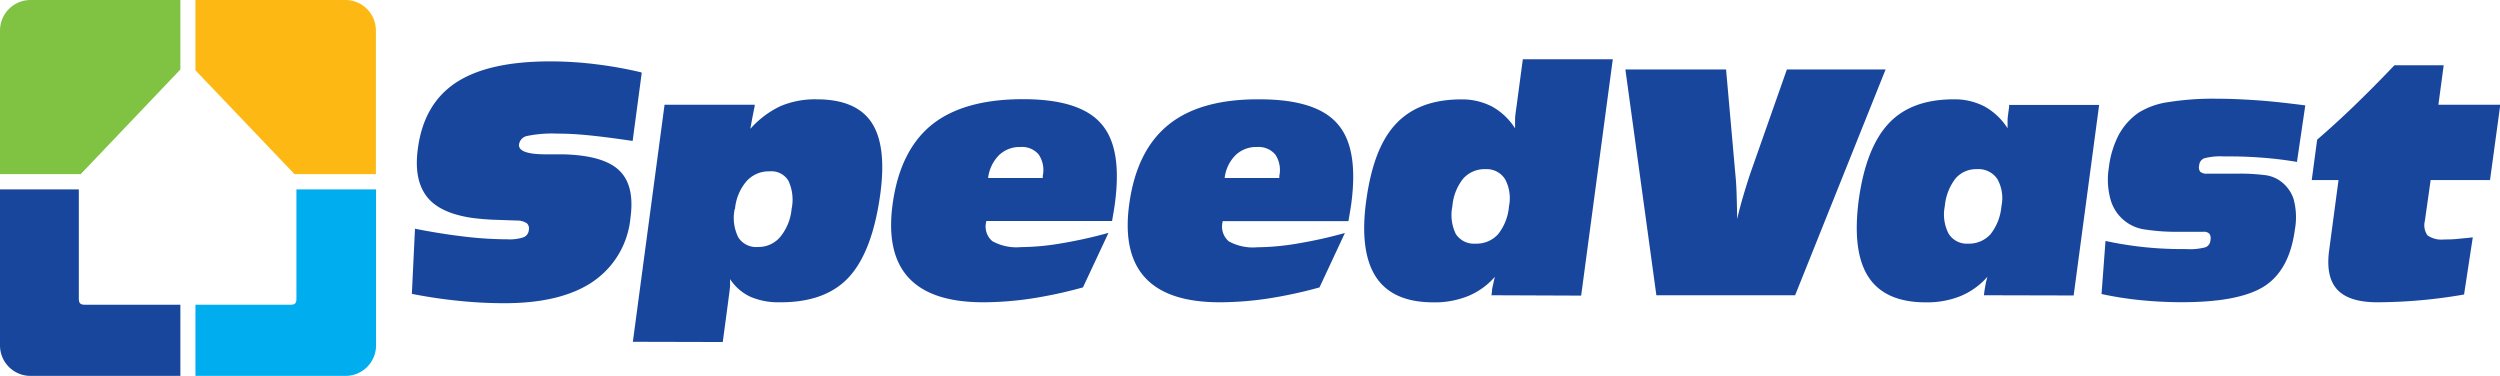
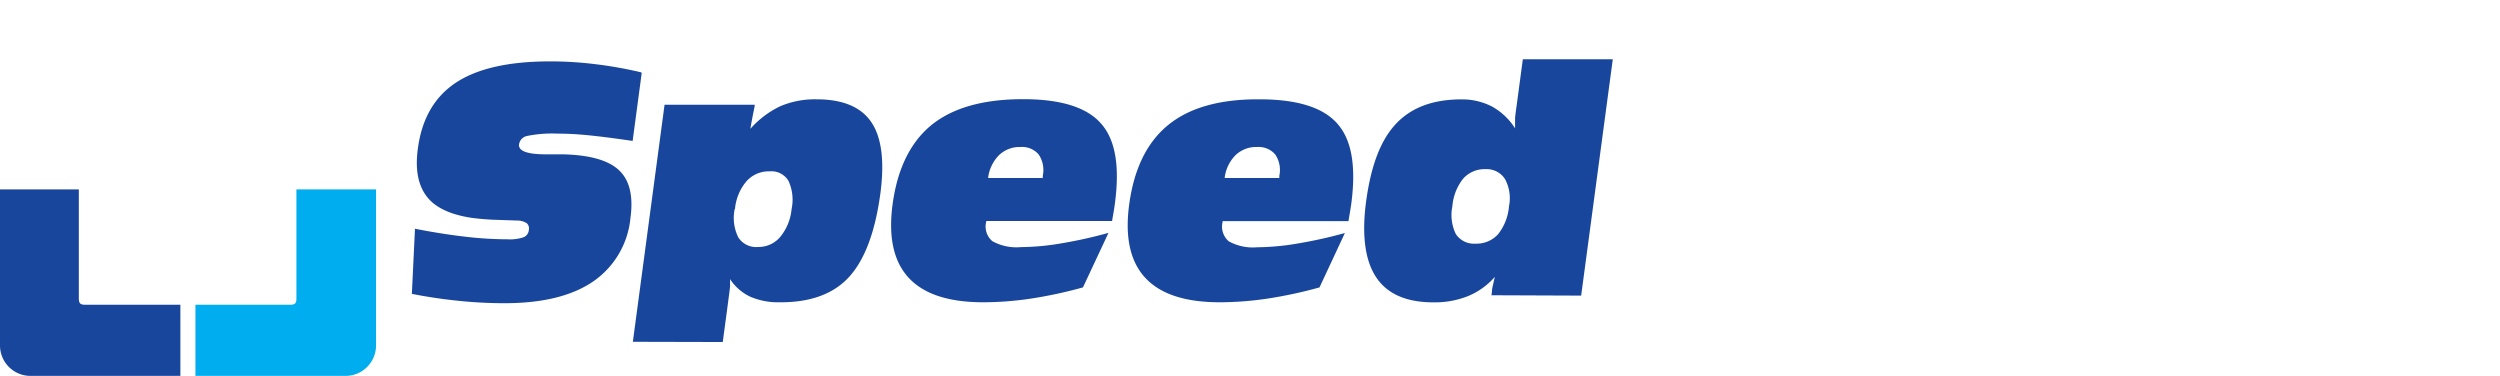
<svg xmlns="http://www.w3.org/2000/svg" viewBox="0 0 345.38 51.93">
  <g fill-rule="evenodd">
-     <path d="M4.21 0h20.71v9.6L11.15 24.06H0V4.21A4.22 4.22 0 014.21 0z" fill="#80c342" />
-     <path d="M47.73 0H27v9.71l13.69 14.35h11.24V4.21A4.21 4.21 0 0047.73 0z" fill="#fdb813" />
    <path d="M4.21 51.93h20.71V42.1H11.74c-.65 0-.85-.22-.85-.85V26.17H0v21.56a4.21 4.21 0 004.21 4.2z" fill="#19469d" />
    <path d="M47.73 51.93H27V42.1h13.1c.65 0 .85-.2.85-.85V26.17h11v21.56a4.21 4.21 0 01-4.2 4.2z" fill="#00aeef" />
-     <path d="M340.45 40.68a70.64 70.64 0 01-12 1.08q-3.92 0-5.54-1.74t-1.14-5.39l1.3-9.75h-3.7l.75-5.59q2.55-2.19 5.22-4.77c1.77-1.71 3.59-3.55 5.45-5.5h6.81l-.73 5.45h8.55L344 24.88h-8.2l-.8 5.63a2.44 2.44 0 00.36 2 3.34 3.34 0 002.31.57c.52 0 1.11 0 1.77-.07s1.38-.12 2.18-.22l-1.2 7.86zm-49.6-7.4a49.23 49.23 0 005.26.85 49.87 49.87 0 005.37.28h.52a8.3 8.3 0 002.73-.26 1.12 1.12 0 00.65-1 1.09 1.09 0 00-.15-.86 1.06 1.06 0 00-.83-.27h-3.29a28.32 28.32 0 01-4.68-.3 5.73 5.73 0 01-4.83-4.07 10.29 10.29 0 01-.26-4.48 13.11 13.11 0 011.37-4.54 8.83 8.83 0 012.75-3.07 10.54 10.54 0 014.08-1.45 39.21 39.21 0 016.77-.47c1.71 0 3.56.08 5.57.22s4.2.39 6.6.7l-1.15 7.81c-1.53-.26-3.06-.45-4.58-.57s-3-.19-4.56-.19h-.94a8.86 8.86 0 00-2.74.26 1.12 1.12 0 00-.69 1 1 1 0 00.16.87 1.41 1.41 0 001 .25h4.25a26.63 26.63 0 013.56.19 4.65 4.65 0 011.91.61 5 5 0 012.15 2.66 9.52 9.52 0 01.19 4.27c-.49 3.69-1.88 6.29-4.15 7.78s-6.09 2.25-11.44 2.25a56.76 56.76 0 01-5.78-.29 48.45 48.45 0 01-5.34-.84l.55-7.35zm-16.77 7.51l.07-.55c.05-.34.11-.68.17-1s.15-.66.24-1a10 10 0 01-3.67 2.65 12.35 12.35 0 01-4.83.88q-5.64 0-7.93-3.51t-1.33-10.72q1-7.14 4.12-10.48t9-3.34a9 9 0 014.27 1 8.92 8.92 0 013.16 3v-1.05c0-.37.07-.81.13-1.28l.08-.6v-.29H290l-3.52 26.32zm-5.4-12.3a5.75 5.75 0 00.53 3.8 2.94 2.94 0 002.68 1.37 4 4 0 003.11-1.31 7.22 7.22 0 001.5-3.86 5.37 5.37 0 00-.57-3.77 3.15 3.15 0 00-2.84-1.35 3.73 3.73 0 00-2.95 1.31 7.33 7.33 0 00-1.46 3.81zm-39.85 12.3L224.55 9.6h13.91l1.26 14.21c.09.86.16 1.81.19 2.85s.07 2.25.08 3.6c.26-1.11.55-2.2.87-3.28s.65-2.14 1-3.17l5-14.21h13.64L248 40.79z" fill="#19469d" />
  </g>
  <path d="M200.65 28.49a6 6 0 00.48 3.85 3 3 0 002.73 1.32 4 4 0 003.1-1.3 7.11 7.11 0 001.51-3.87 5.54 5.54 0 00-.55-3.75 3 3 0 00-2.69-1.37 3.94 3.94 0 00-3.08 1.3 7 7 0 00-1.5 3.82zm5.4 12.3l.07-.55c0-.34.1-.68.17-1s.14-.66.23-1a9.9 9.9 0 01-3.67 2.65 12.31 12.31 0 01-4.83.88c-3.75 0-6.4-1.17-7.93-3.51s-2-5.92-1.32-10.71 2-8.25 4.12-10.48 5.1-3.34 9-3.34a9 9 0 014.26 1 8.92 8.92 0 013.16 3v-1.24c0-.44.11-1.13.23-2l.84-6.3h12.43l-4.37 32.65zm-23.77-1.08a61.15 61.15 0 01-7.16 1.54 45 45 0 01-6.6.51q-7.17 0-10.3-3.38T156 28.25q1-7.42 5.41-11T174 13.72q7.84 0 10.77 3.38c2 2.26 2.59 5.94 1.91 11.07-.07.48-.19 1.23-.37 2.26v.12h-17.4v.09a2.67 2.67 0 00.85 2.7 6.88 6.88 0 003.93.82 34.05 34.05 0 005.47-.5 62.68 62.68 0 006.64-1.47l-3.51 7.52zm-13-15.12h7.46v-.29a3.84 3.84 0 00-.55-2.94 3 3 0 00-2.51-1.05 4.08 4.08 0 00-3 1.14 5.31 5.31 0 00-1.49 3.14zm-19.69 15.12a61 61 0 01-7.15 1.54 45.17 45.17 0 01-6.6.51q-7.17 0-10.3-3.38t-2.23-10.13q1-7.42 5.4-11c2.95-2.37 7.15-3.55 12.63-3.55q7.84 0 10.78 3.38c2 2.26 2.59 5.94 1.9 11.07-.06.48-.18 1.23-.37 2.26v.12h-17.4v.09a2.65 2.65 0 00.85 2.7 6.84 6.84 0 003.92.82 34.17 34.17 0 005.48-.5 63.23 63.23 0 006.64-1.47l-3.52 7.52zm-13-15.12h7.47v-.29a3.88 3.88 0 00-.55-2.94 3 3 0 00-2.51-1.05 4.11 4.11 0 00-3 1.14 5.37 5.37 0 00-1.49 3.14zM87.43 47.22l4.38-32.75h12.45v.19c-.28 1.35-.47 2.4-.6 3.14a13 13 0 014.15-3.13 12.2 12.2 0 015-.95q5.42 0 7.56 3.15t1.26 9.83q-1.08 8-4.32 11.55t-9.59 3.51a9.69 9.69 0 01-4.07-.77 6.75 6.75 0 01-2.79-2.43v1s-.08.79-.17 1.39l-.16 1.23-.68 5.07zm14.07-18.35a6.06 6.06 0 00.5 3.93 2.93 2.93 0 002.73 1.32 3.91 3.91 0 003.06-1.39 7.07 7.07 0 001.57-3.86 6.19 6.19 0 00-.43-3.88 2.74 2.74 0 00-2.6-1.32 4.13 4.13 0 00-3.2 1.37 6.84 6.84 0 00-1.59 3.83zM88.65 10.12l-1.25 9.35c-2.45-.36-4.47-.62-6.08-.78s-3-.23-4.31-.23a17.25 17.25 0 00-4.17.32 1.39 1.39 0 00-1.13 1.15c-.13.92 1.1 1.39 3.68 1.39h2.33c3.73.08 6.32.81 7.79 2.19s2 3.57 1.59 6.58a12 12 0 01-5.16 8.8q-4.38 3-12.26 3a61.63 61.63 0 01-6.78-.38c-2-.21-4-.52-6-.91l.43-9c2.44.48 4.72.84 6.86 1.09a51.33 51.33 0 005.88.37 6.12 6.12 0 002.26-.28 1.18 1.18 0 00.73-1 1 1 0 00-.27-.93 2.37 2.37 0 00-1.29-.38l-2.66-.09a34.79 34.79 0 01-3.66-.28c-3-.45-5.09-1.44-6.26-3s-1.58-3.71-1.19-6.58q.82-6.18 5.27-9.11t13-2.93a50.92 50.92 0 016.2.38A56.62 56.62 0 0188.6 10z" fill="#19469d" />
</svg>